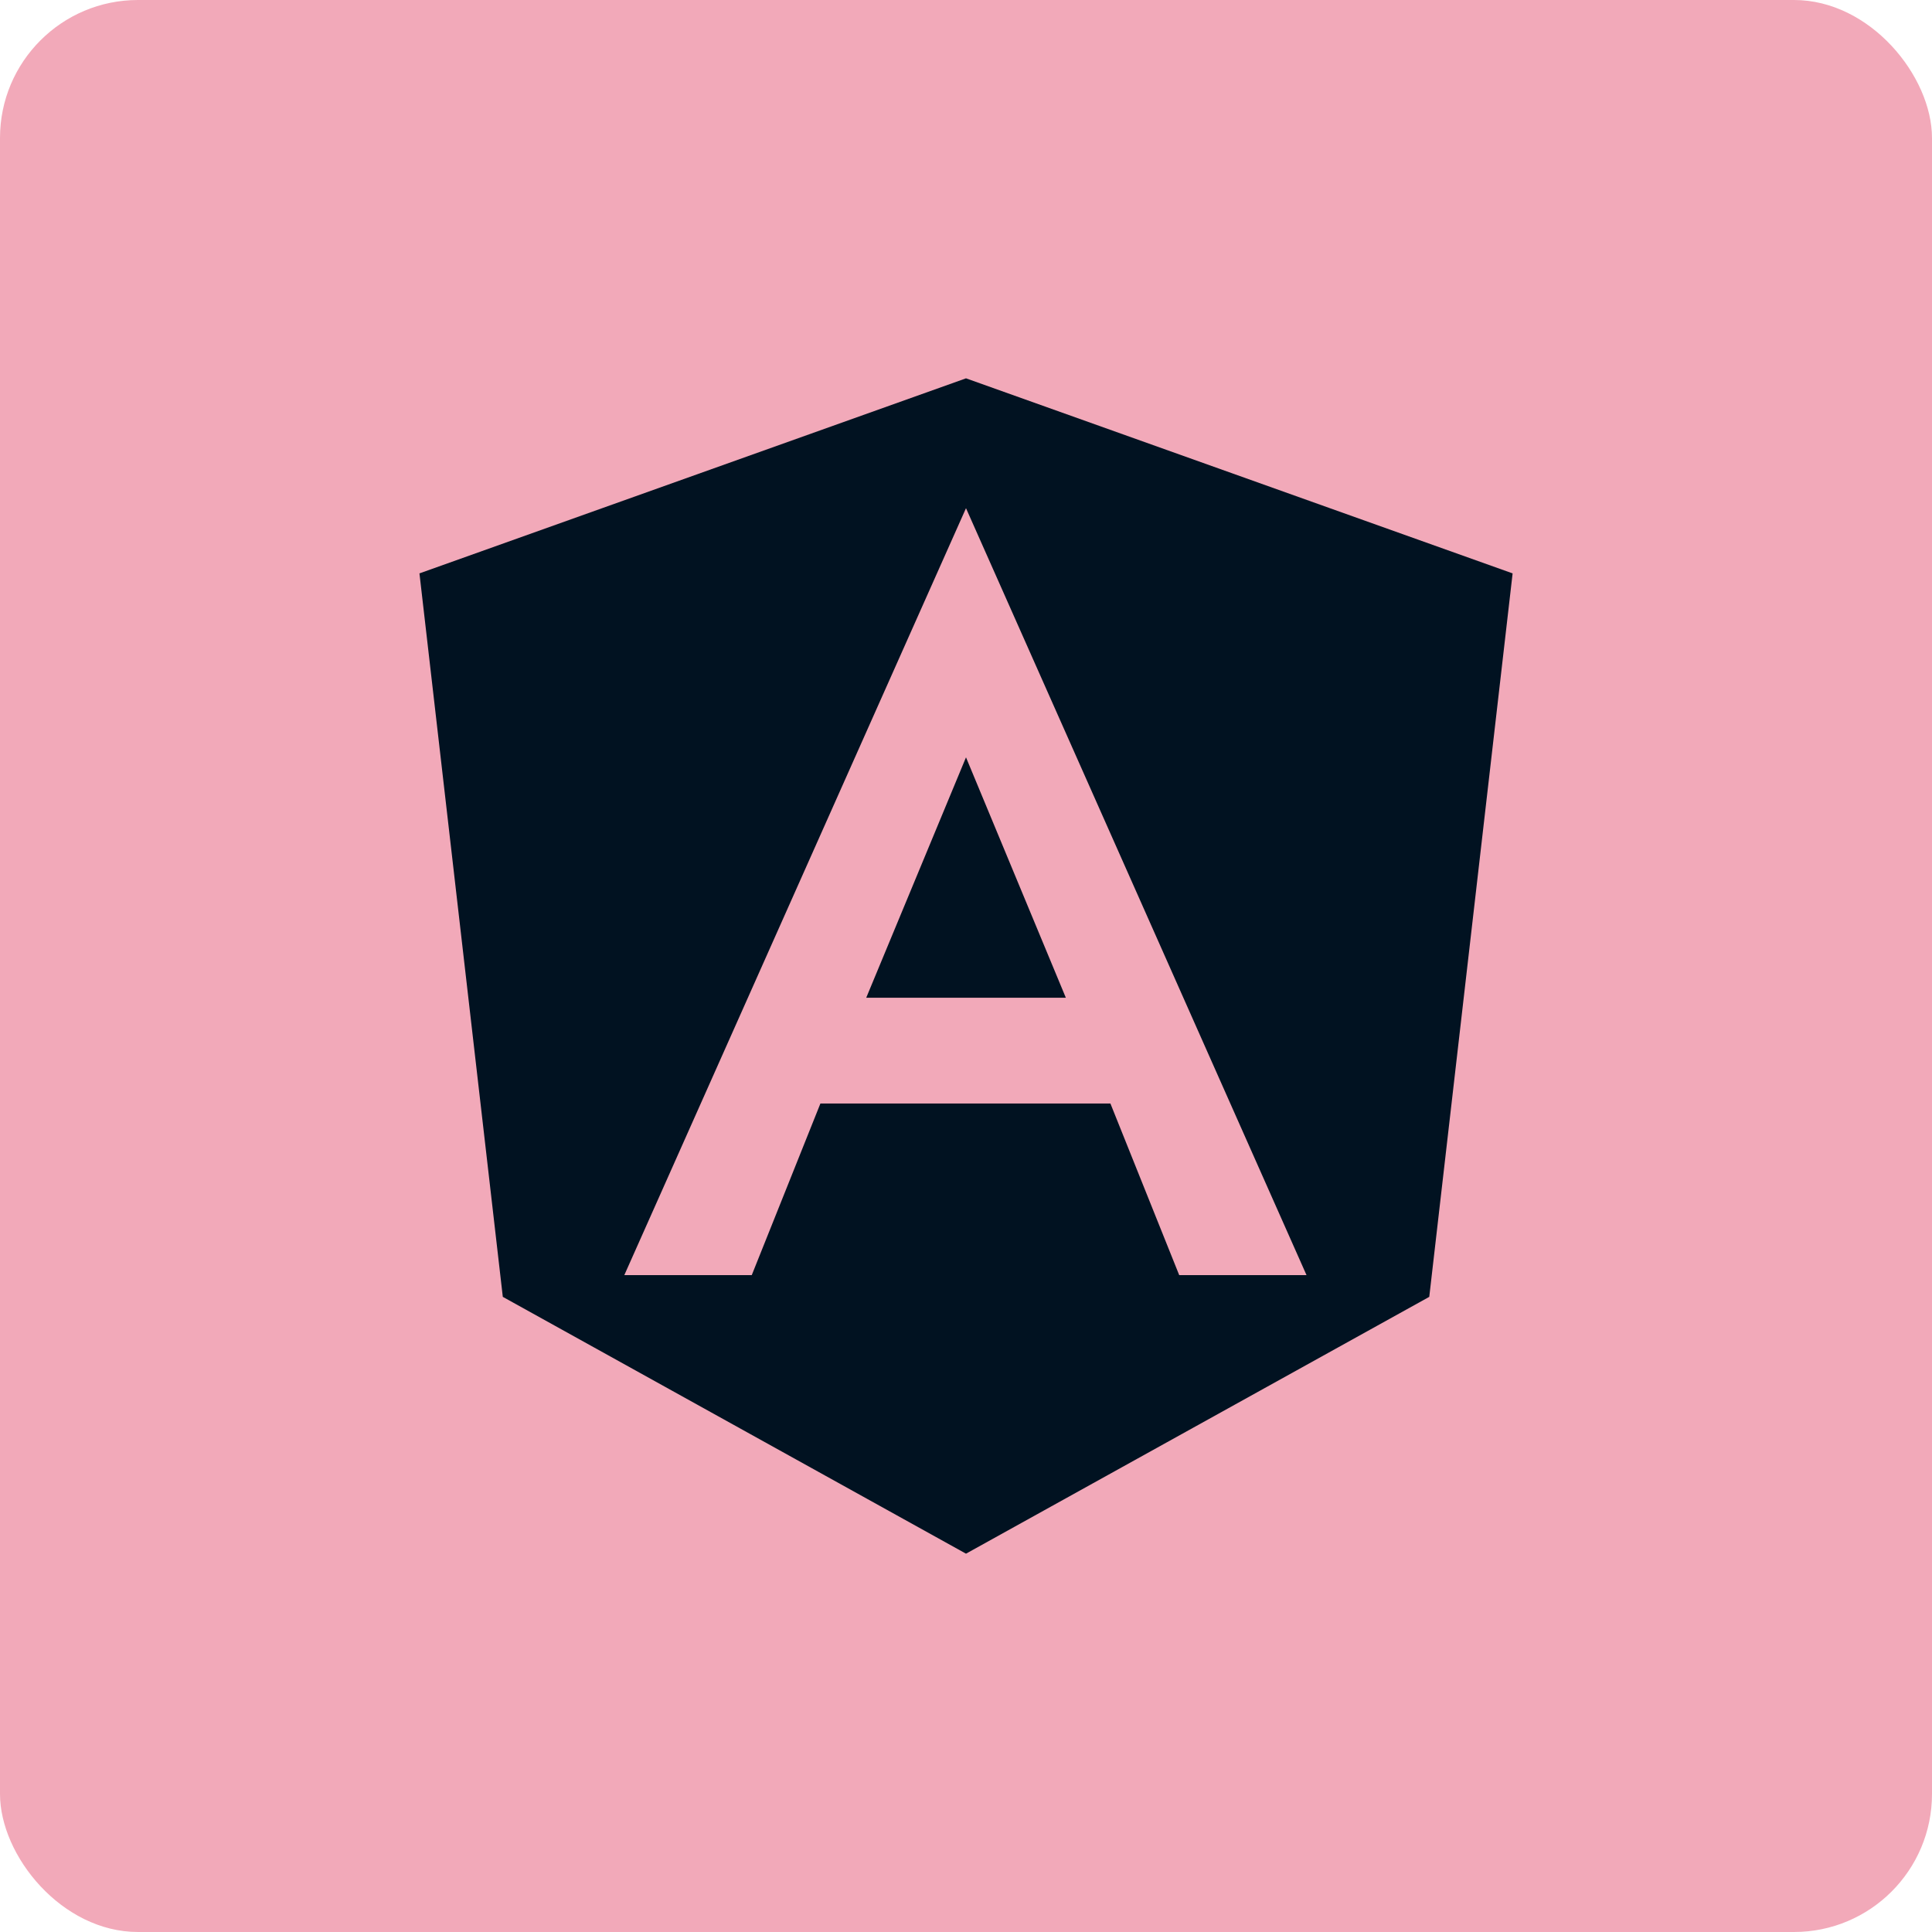
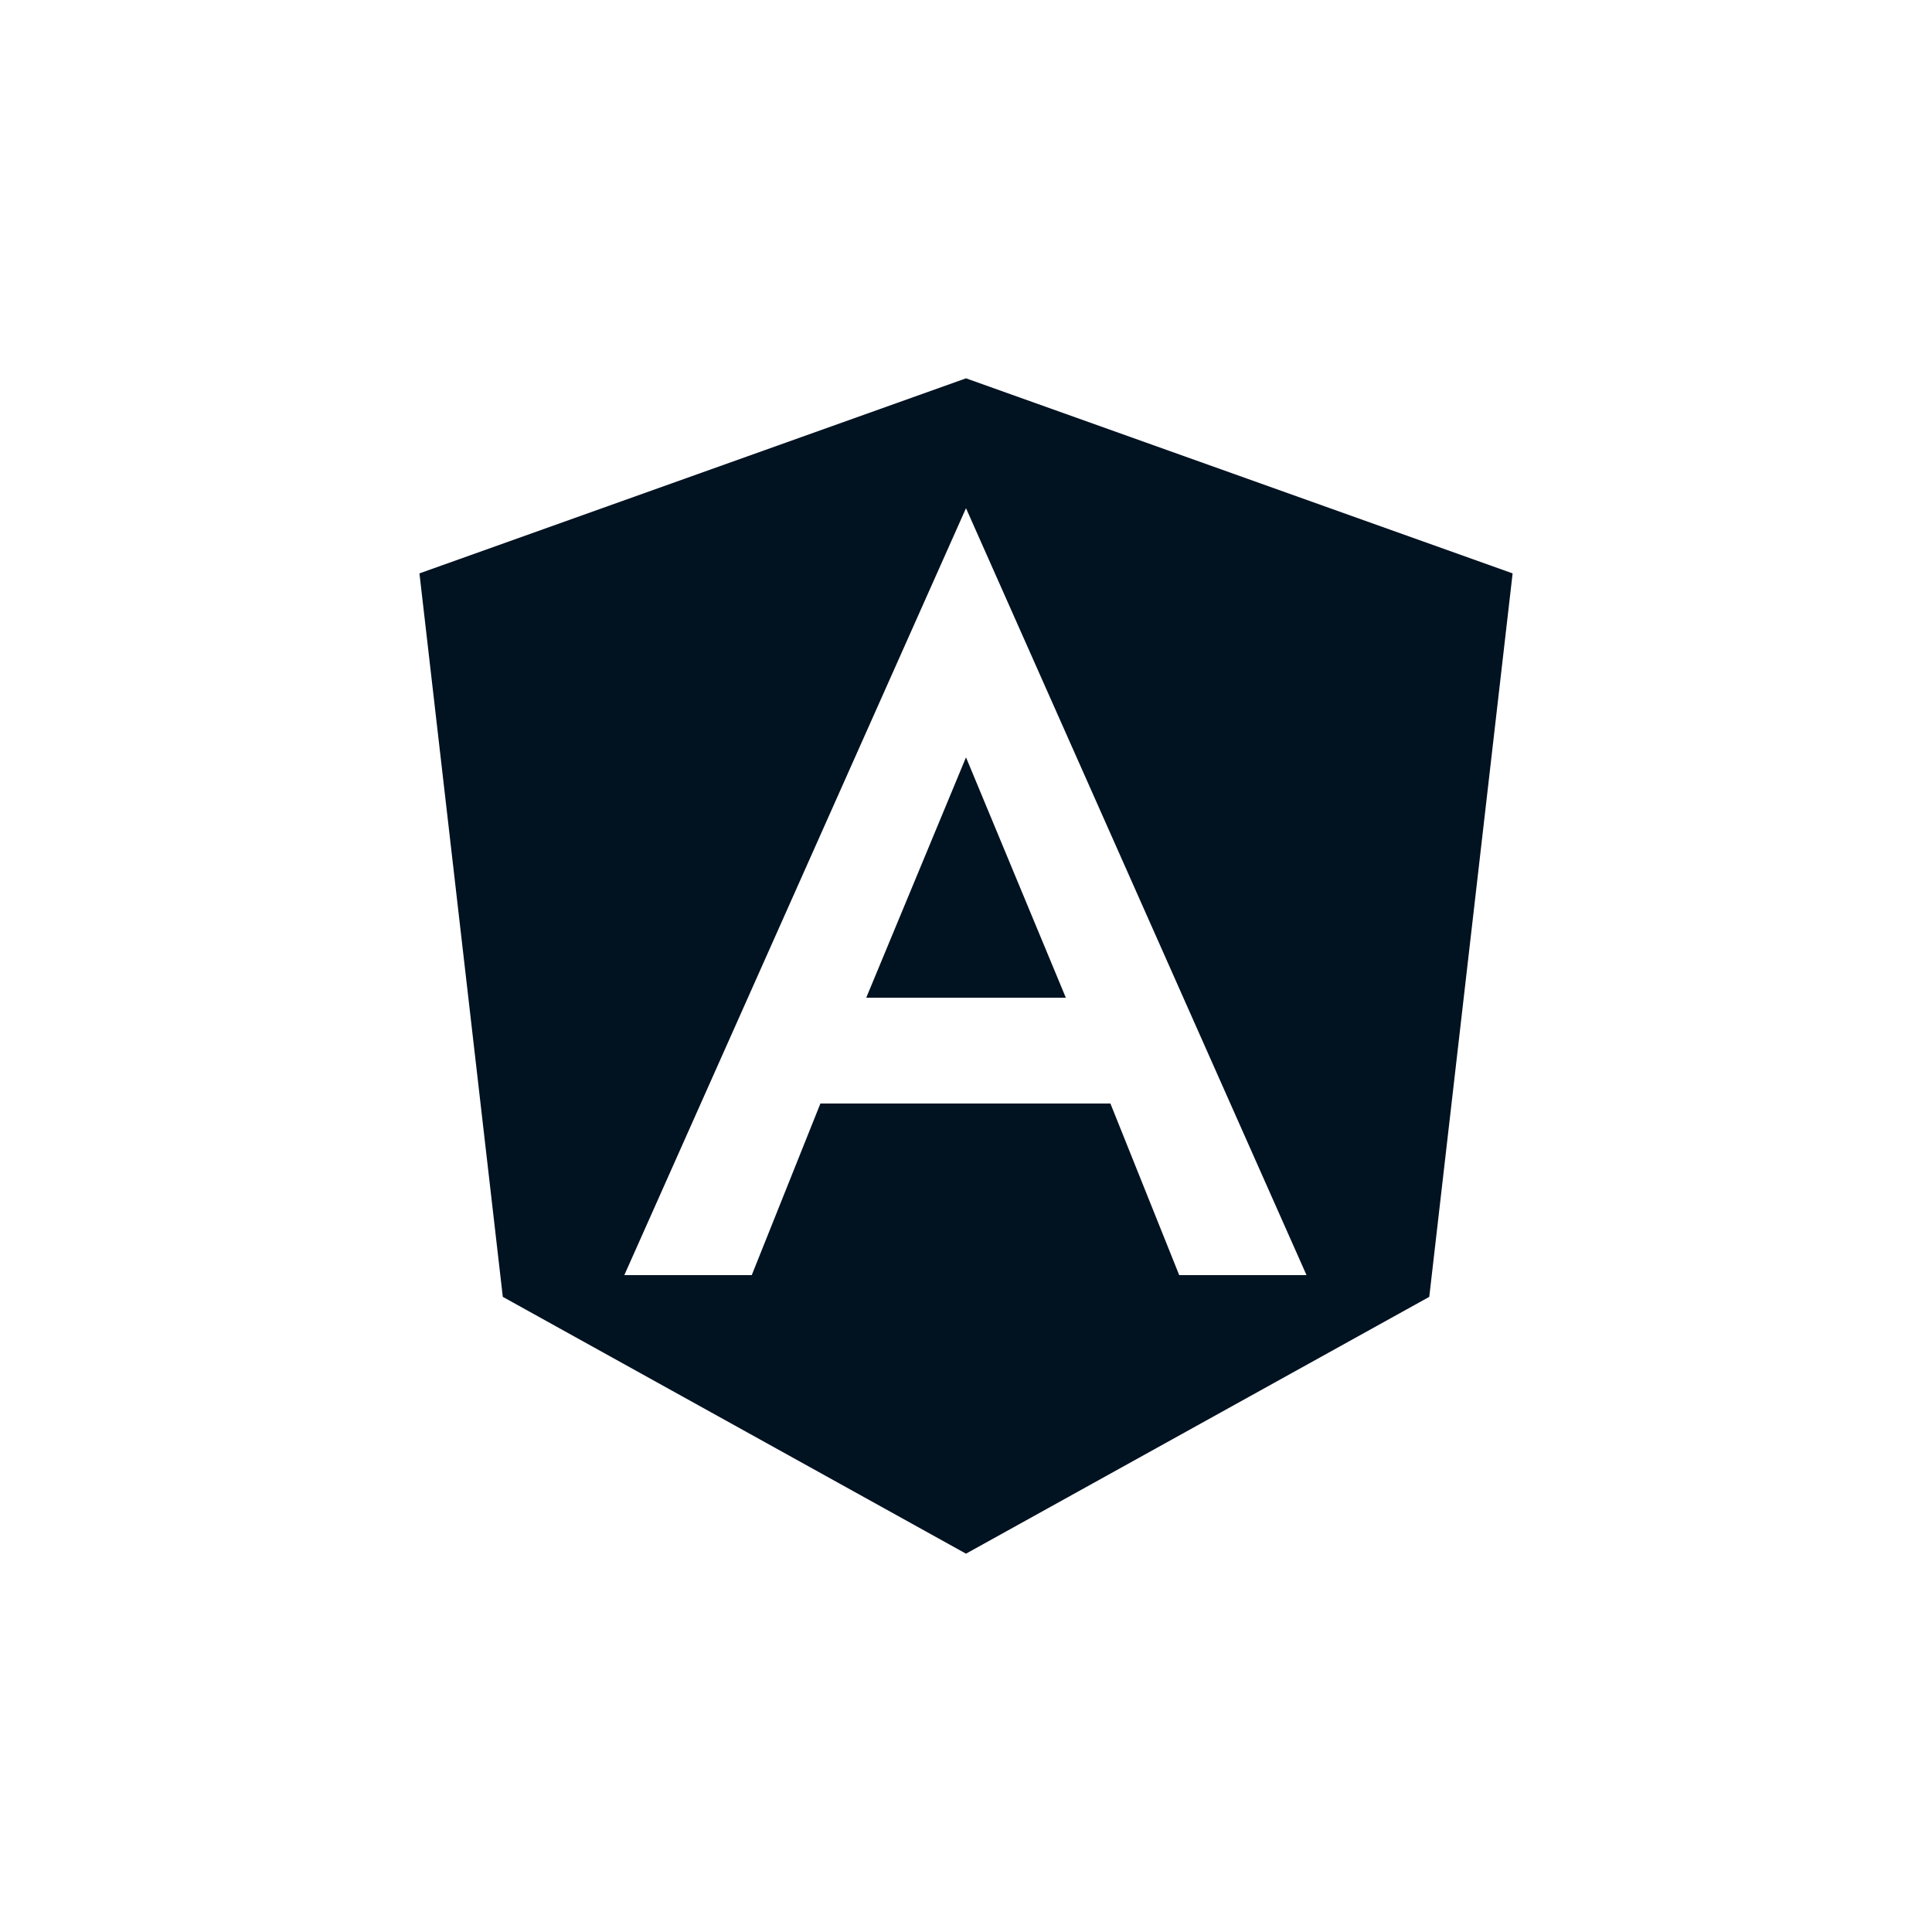
<svg xmlns="http://www.w3.org/2000/svg" width="28" height="28" viewBox="0 0 28 28" fill="none">
-   <rect width="28" height="28" rx="2" fill="#F2A9B9" />
  <g clip-path="url(#clip0_3054_915)">
    <path d="M14 5.483L21.922 8.31L20.714 18.795L14 22.517L7.287 18.795L6.079 8.31L14 5.483ZM14 7.365L9.048 18.48H10.895L11.89 15.993H16.093L17.09 18.48H18.935L14 7.365ZM15.447 14.46H12.554L14 10.976L15.447 14.46Z" fill="#011221" />
  </g>
  <defs>
    <clipPath id="clip0_3054_915">
      <rect width="20.442" height="20.442" fill="white" transform="translate(3.779 3.779)" />
    </clipPath>
  </defs>
</svg>